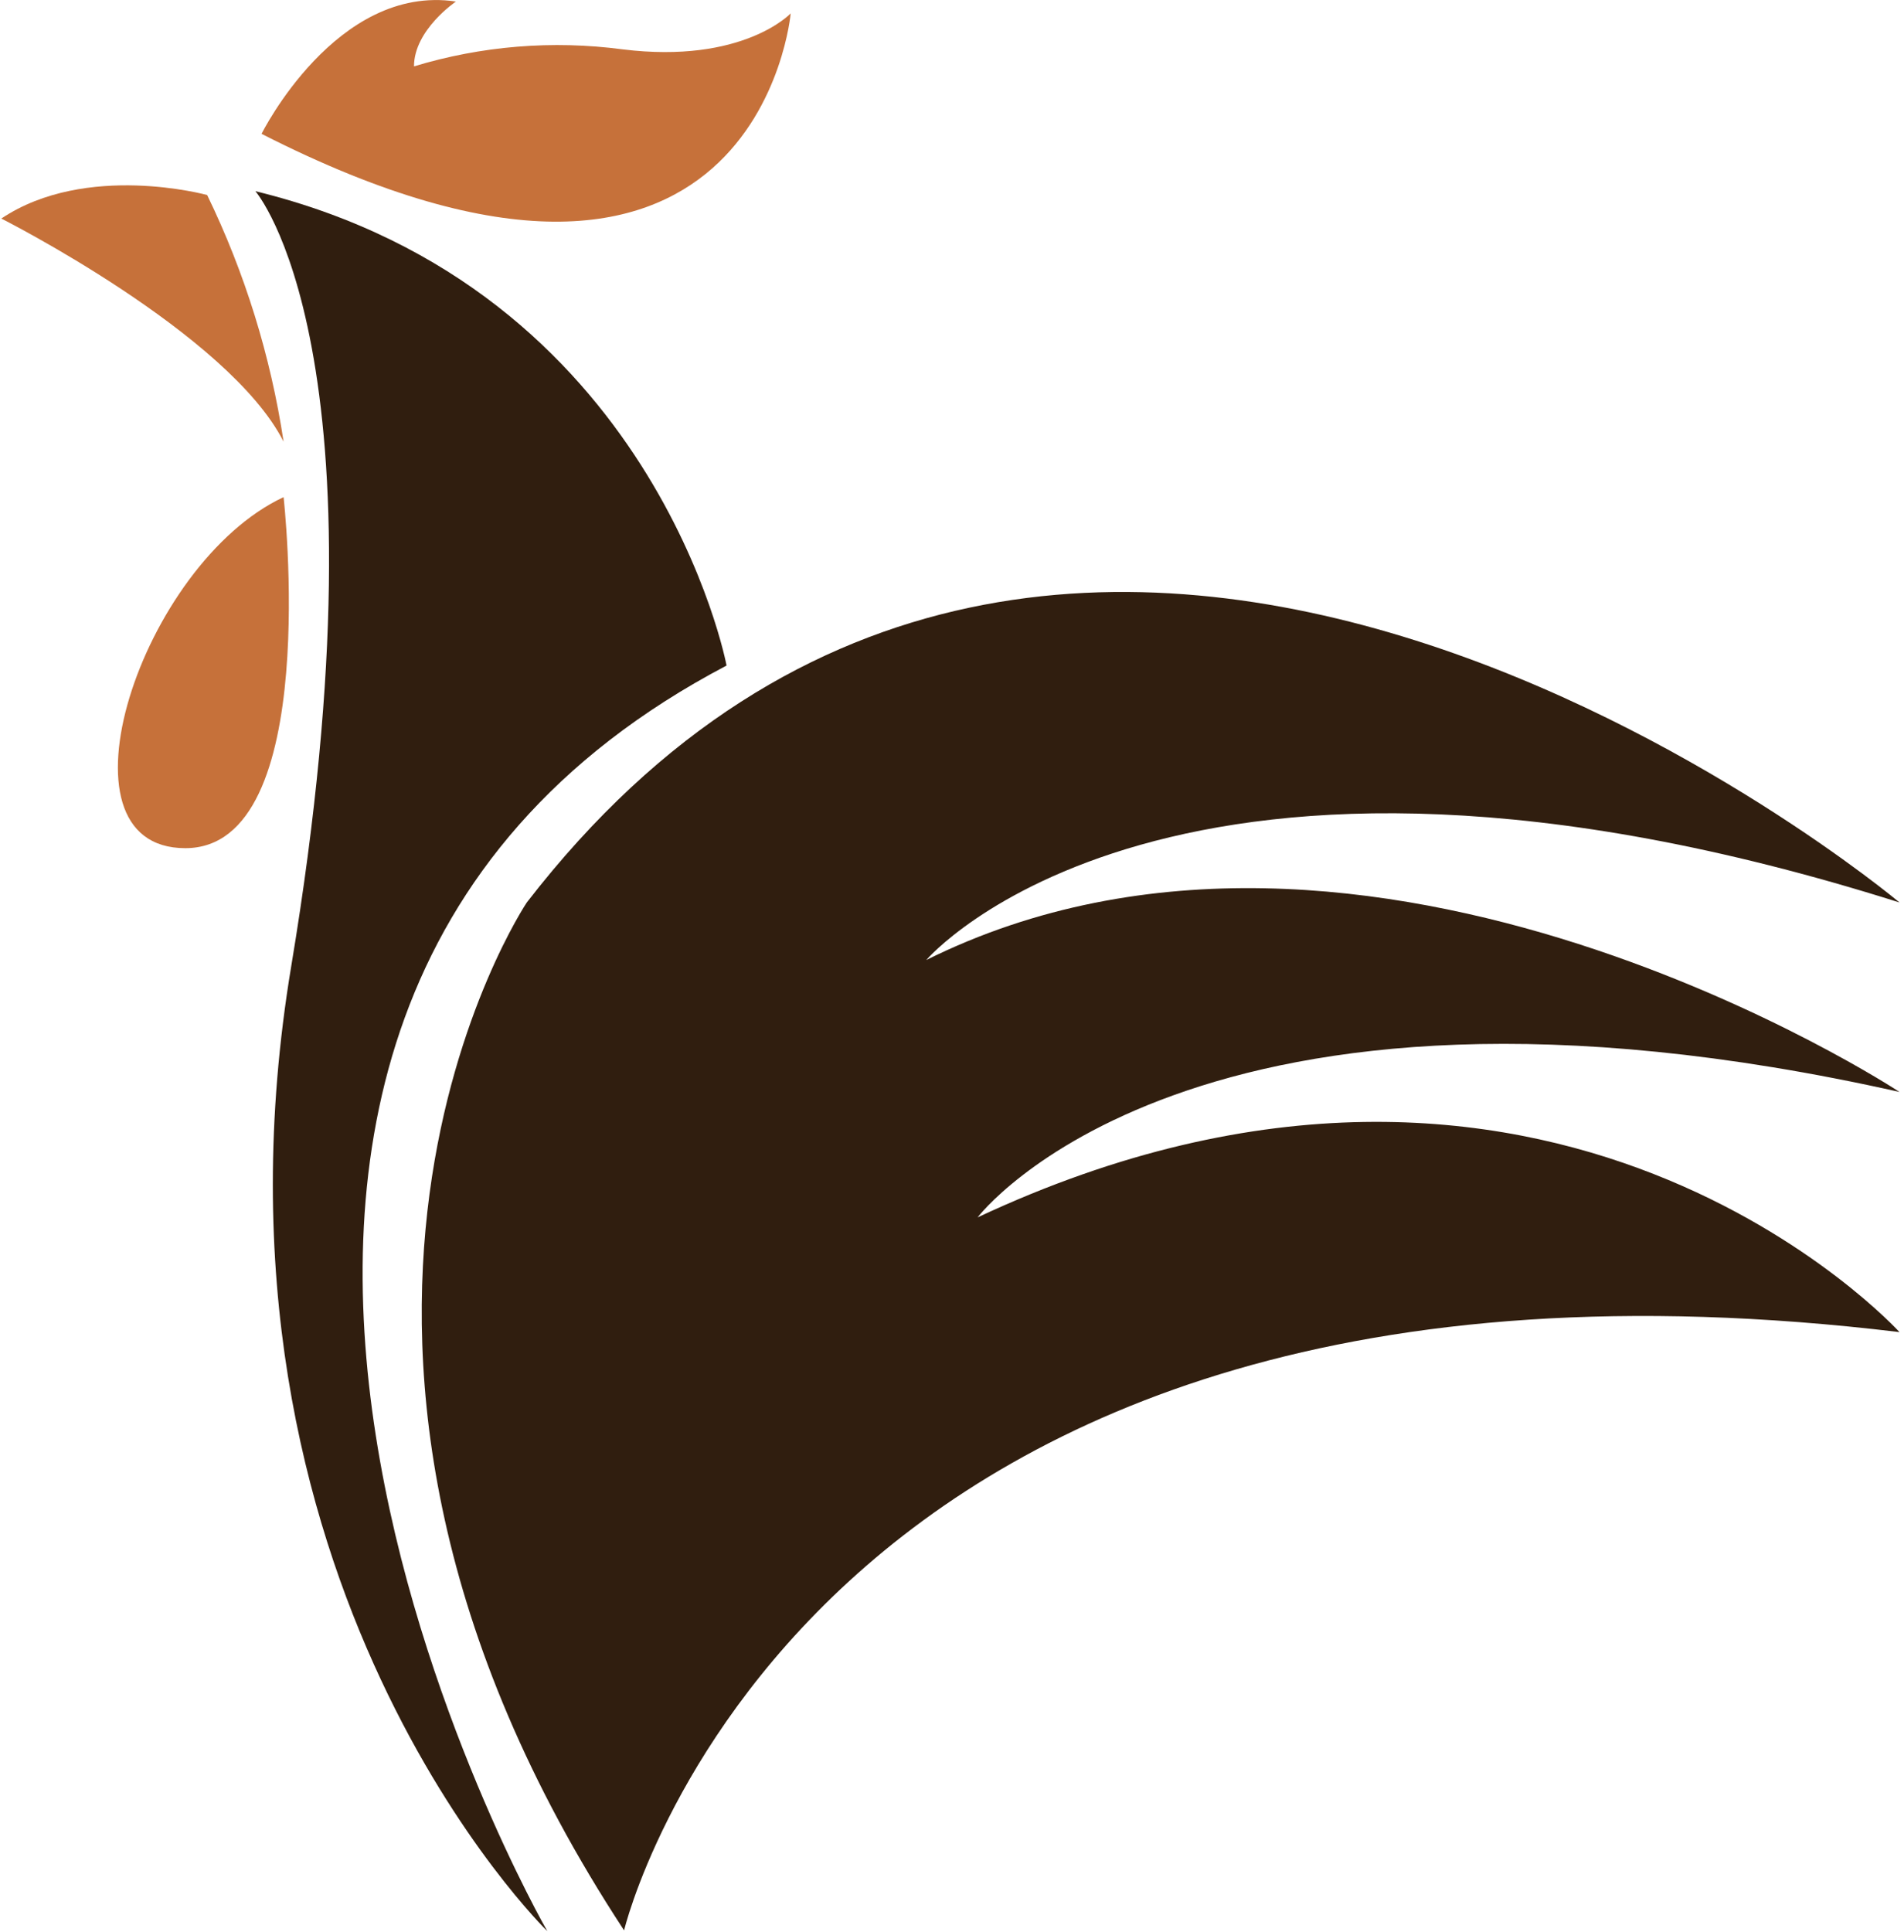
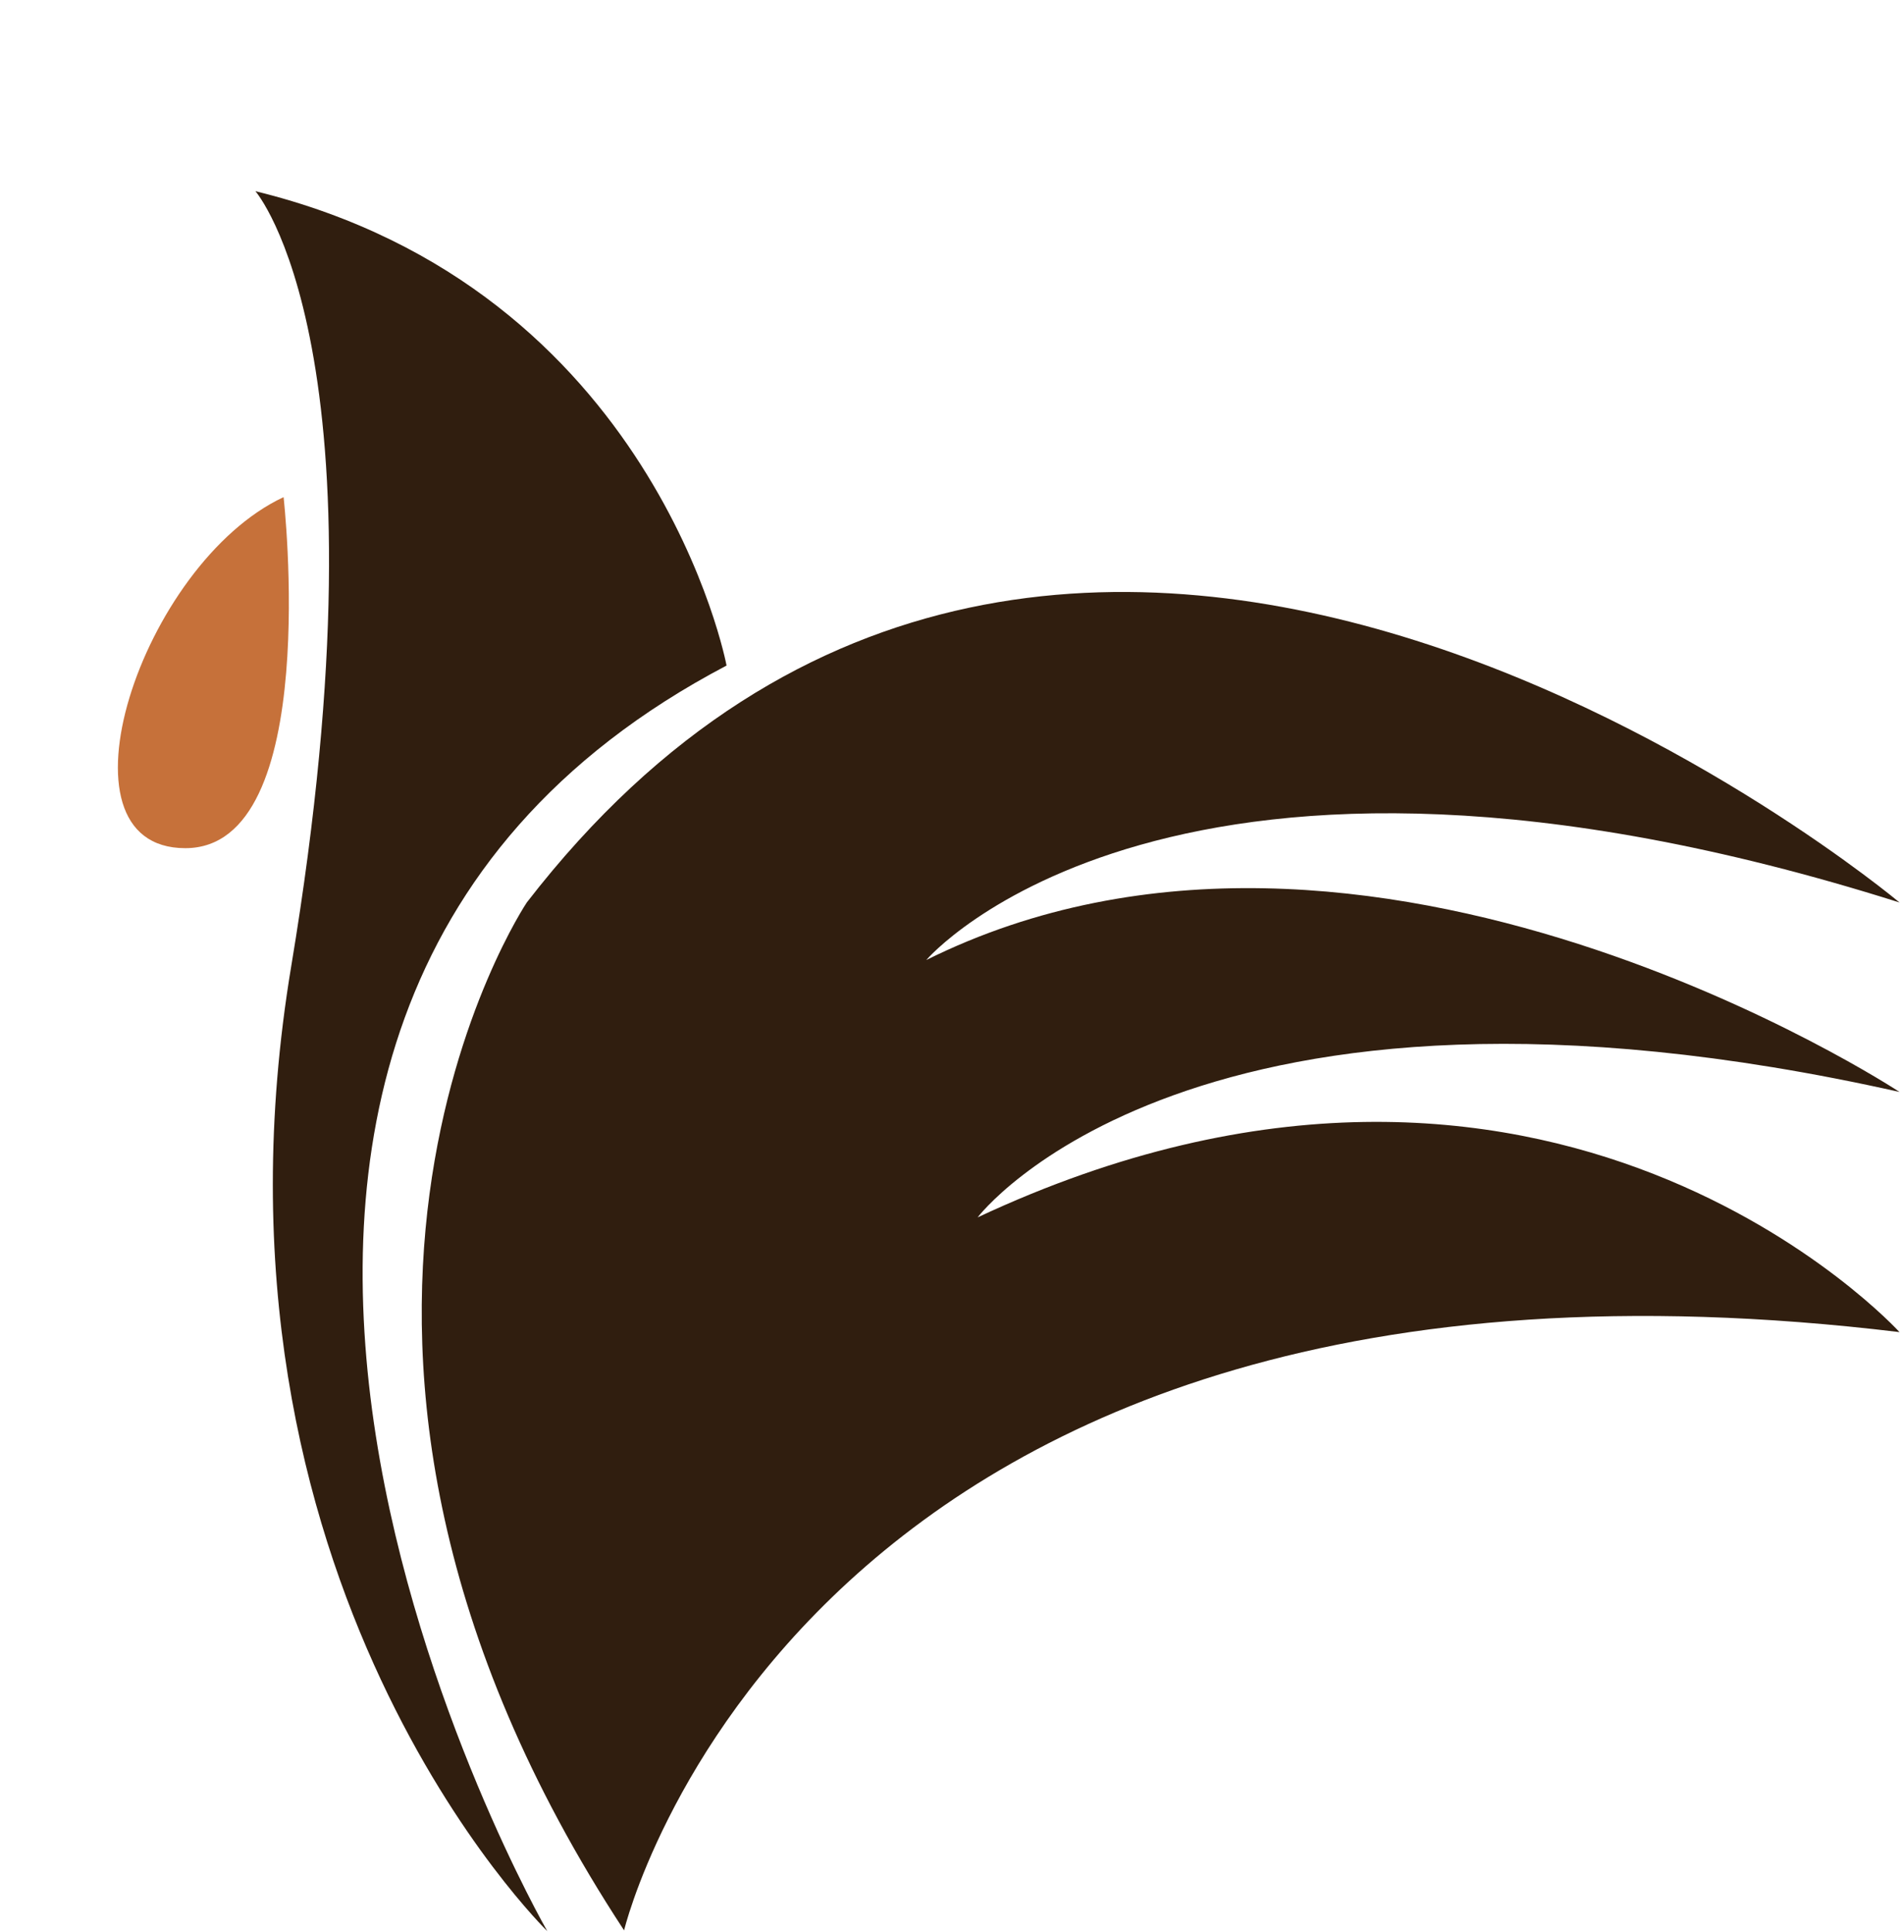
<svg xmlns="http://www.w3.org/2000/svg" width="138" height="140" viewBox="0 0 138 140" fill="none">
-   <path d="M18.957 9.698C18.957 9.698 24.371 -1.191 33.046 0.111C33.046 0.111 30.006 2.161 30.006 4.808C34.899 3.324 40.053 2.904 45.122 3.575C53.852 4.655 57.309 0.97 57.309 0.97C57.309 0.97 54.921 28.013 18.957 9.698Z" fill="#C6713A" />
  <path d="M137.675 65.391C137.675 65.391 77.31 14.769 38.182 65.391C38.182 65.391 17.028 96.895 45.233 139.869C45.233 139.869 57.864 86.892 137.675 96.521C137.675 96.521 112.427 68.743 70.856 88.208C70.856 88.208 86.443 67.635 137.675 79.12C137.675 79.12 99.074 53.698 67.136 69.561C67.136 69.547 84.958 48.725 137.675 65.391Z" fill="#301E0F" />
  <path d="M18.513 13.854C18.513 13.854 28.535 25.381 21.109 70.004C13.683 114.627 39.667 139.925 39.667 139.925C39.667 139.925 2.19 74.728 52.659 48.225C52.659 48.17 47.468 20.933 18.513 13.854Z" fill="#301E0F" />
-   <path d="M15.015 14.131C15.015 14.131 6.257 11.72 0.094 15.835C0.094 15.835 16.57 24.147 20.554 32.002C19.619 25.801 17.752 19.776 15.015 14.131Z" fill="#C6713A" />
  <path d="M20.554 36.02C20.554 36.02 23.427 61.456 13.433 61.456C3.439 61.456 10.255 40.842 20.554 36.02Z" fill="#C6713A" />
</svg>